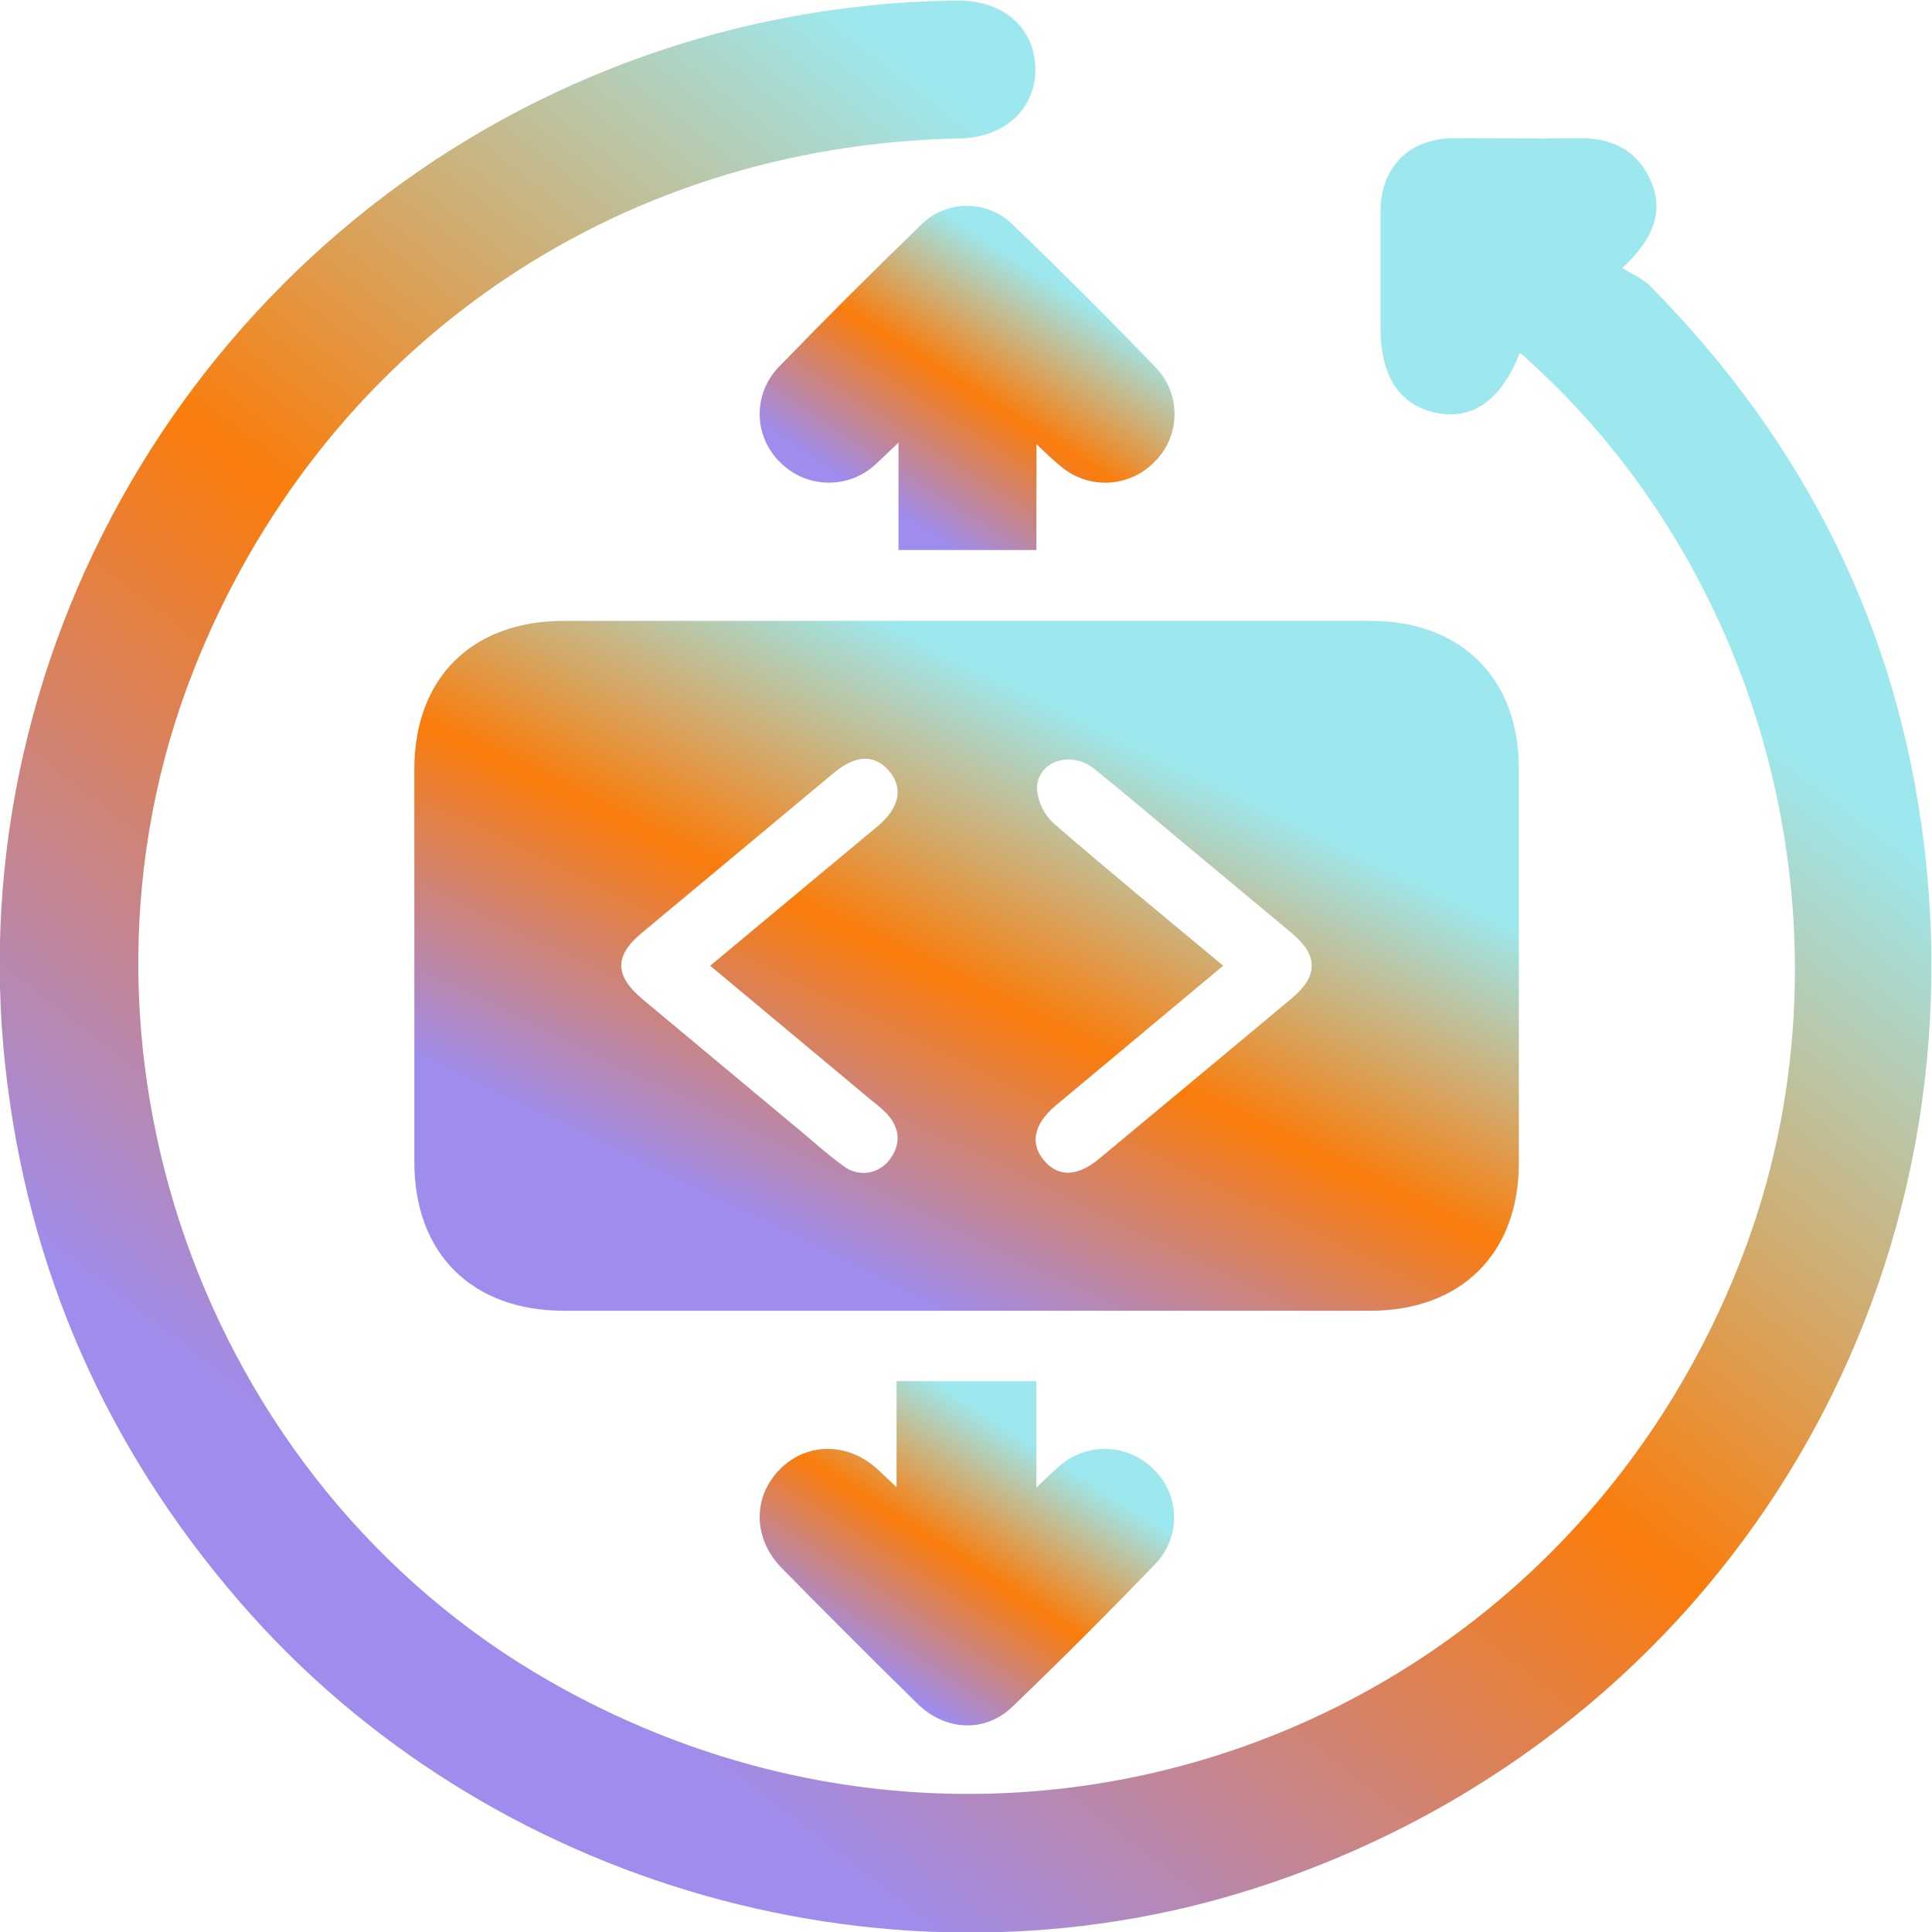
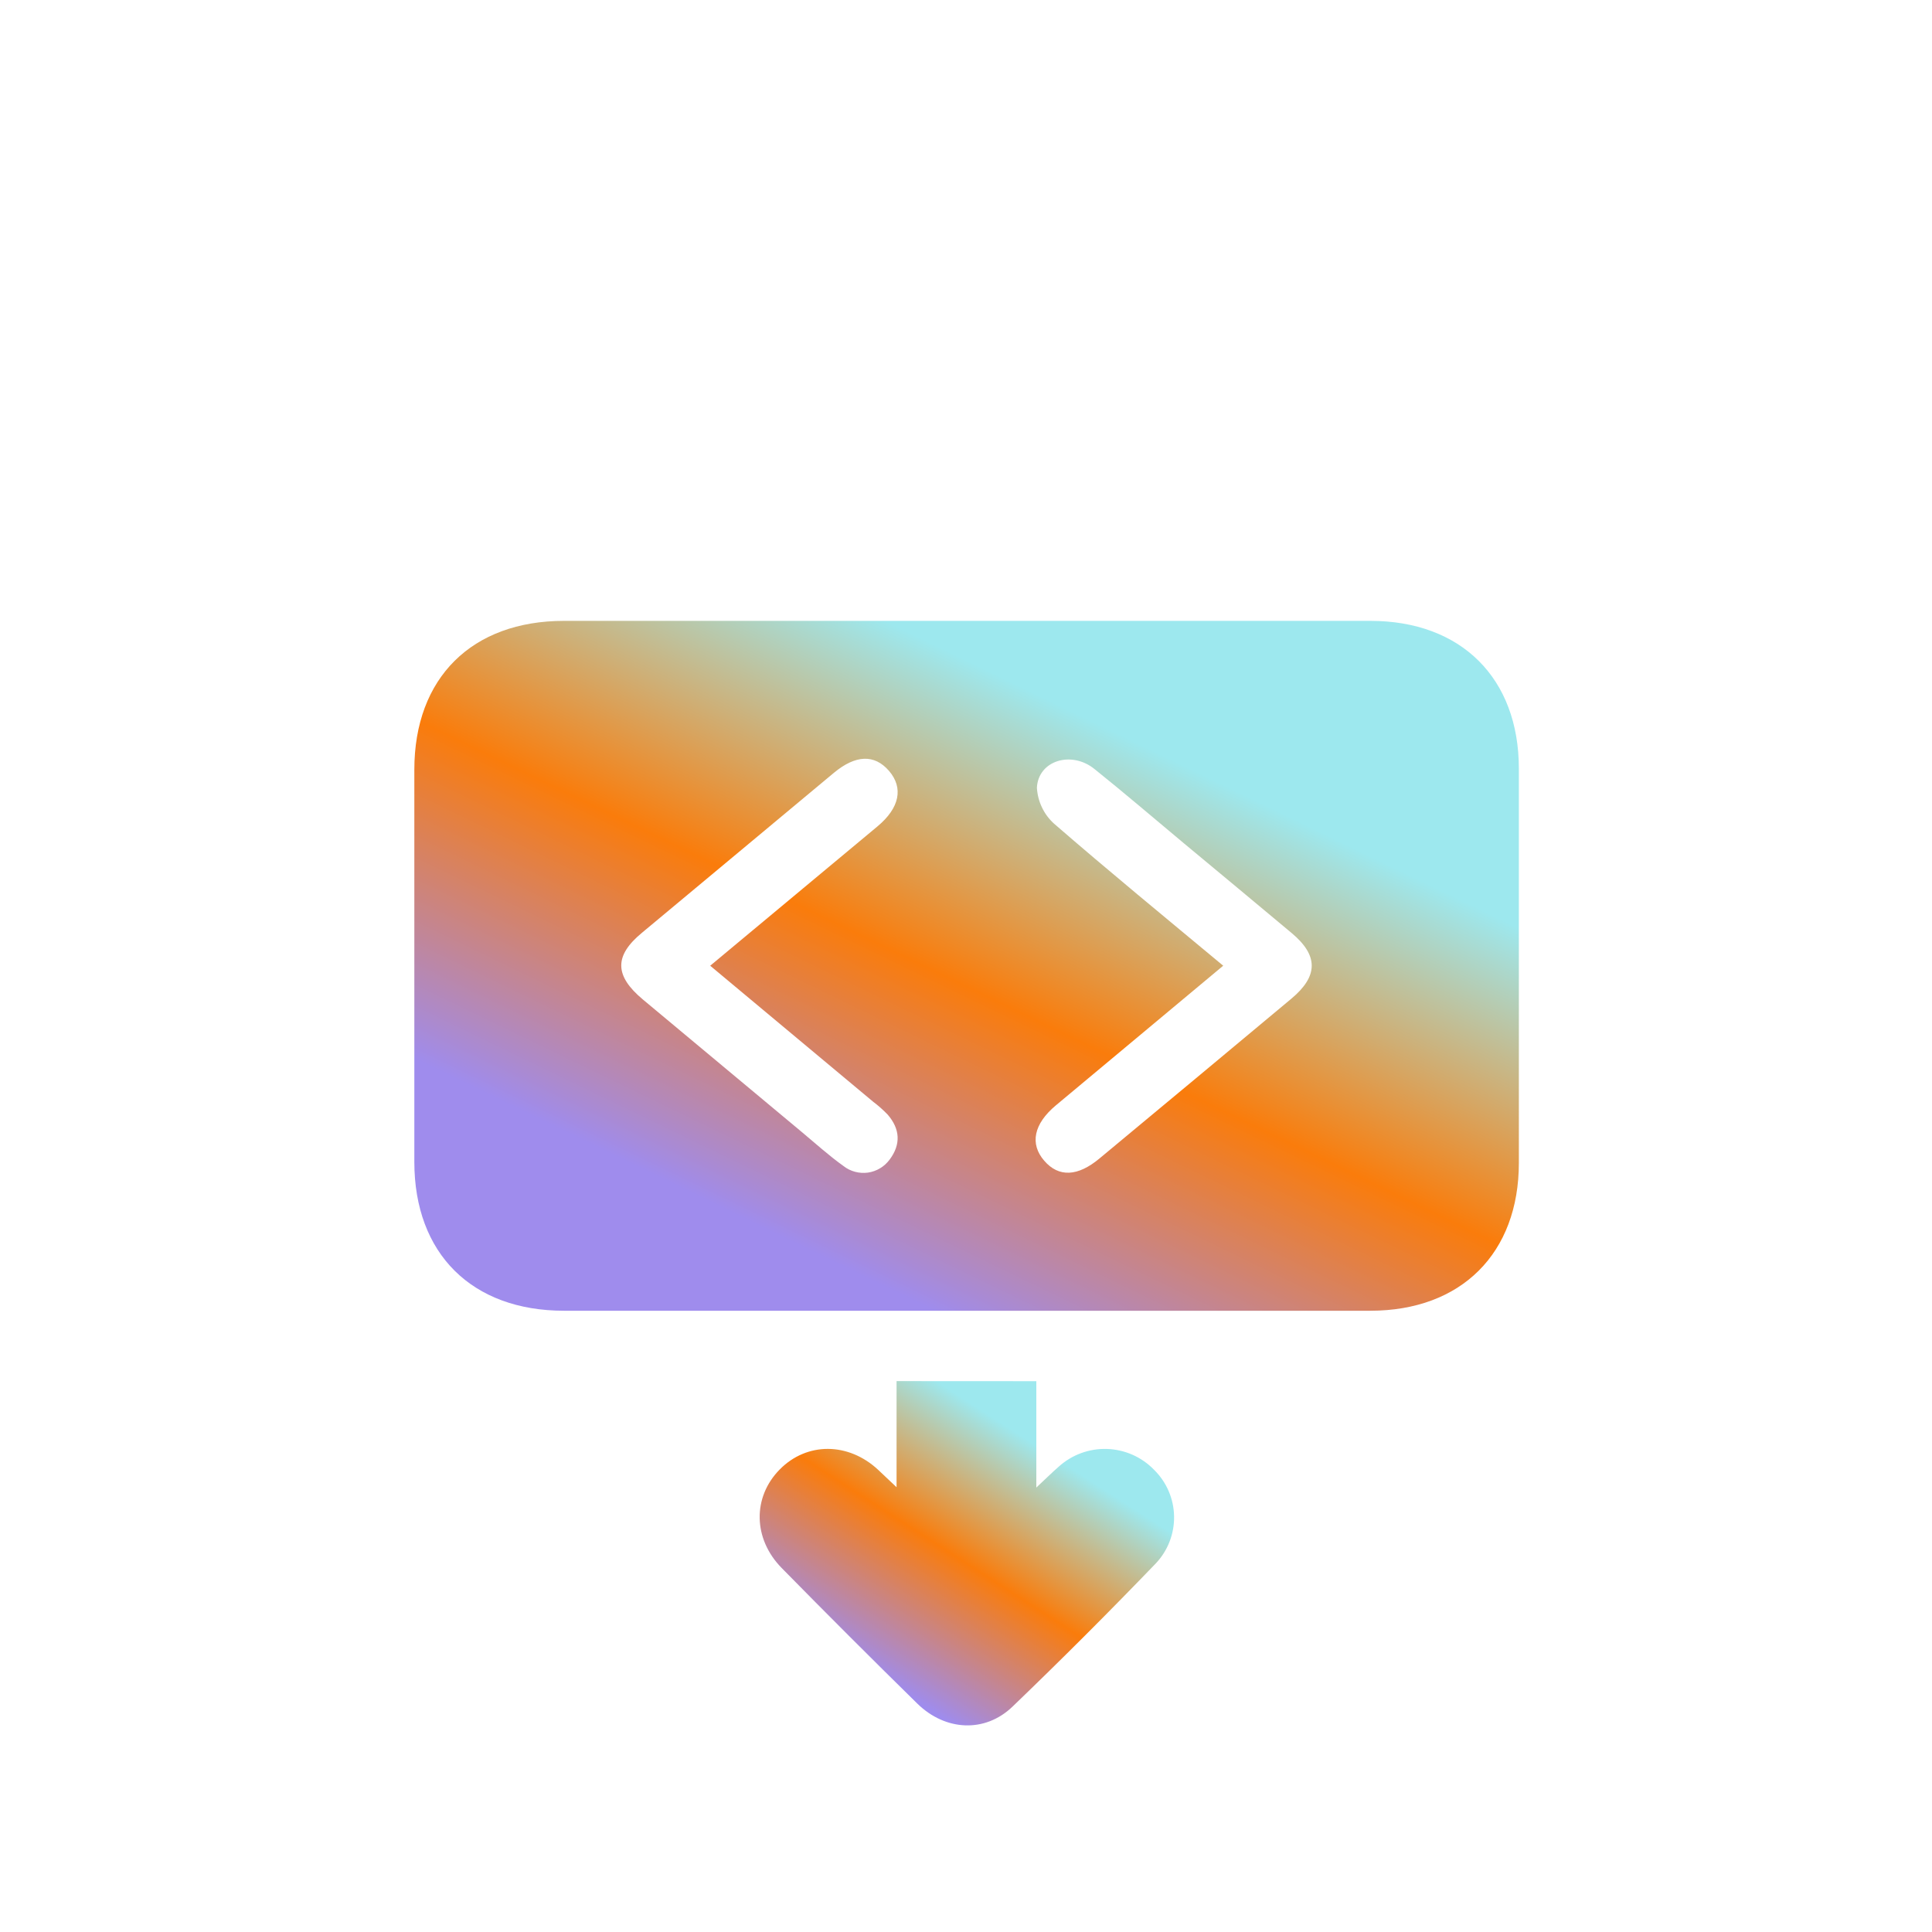
<svg xmlns="http://www.w3.org/2000/svg" width="50" height="50" viewBox="0 0 50 50" fill="none">
  <g clip-path="url(#clip0_2296_406)">
-     <path d="M39.332 9.134C38.85 10.344 38.139 10.859 37.218 10.693C36.237 10.516 35.728 9.763 35.728 8.472C35.728 7.469 35.728 6.464 35.728 5.46C35.737 4.314 36.473 3.585 37.619 3.576C38.679 3.576 39.74 3.594 40.8 3.576C41.663 3.555 42.34 3.844 42.708 4.65C43.076 5.457 42.805 6.169 41.985 6.941C42.234 7.09 42.51 7.205 42.7 7.398C46.691 11.429 49.119 16.244 49.797 21.886C51.255 34.019 44.085 45.148 32.455 48.876C23.16 51.857 12.586 48.851 6.191 41.441C2.748 37.454 0.718 32.853 0.14 27.624C-1.085 16.549 5.421 5.862 15.847 1.76C18.688 0.64 21.71 0.048 24.763 0.015C25.956 -0.001 26.774 0.711 26.794 1.76C26.813 2.81 26.011 3.561 24.833 3.583C15.874 3.759 8.289 9.028 5.009 17.348C1.213 26.977 5.212 38.346 14.207 43.5C25.819 50.152 40.258 45.028 45.079 32.543C48.175 24.527 45.917 15.059 39.536 9.305C39.484 9.241 39.424 9.198 39.332 9.134Z" fill="url(#paint0_linear_2296_406)" />
    <path d="M25.032 33.922H14.598C12.213 33.922 10.723 32.444 10.723 30.07C10.723 26.692 10.723 23.308 10.723 19.919C10.723 17.542 12.213 16.068 14.598 16.068C21.554 16.068 28.51 16.068 35.465 16.068C37.815 16.068 39.307 17.551 39.308 19.89C39.308 23.292 39.308 26.694 39.308 30.095C39.308 32.435 37.818 33.92 35.467 33.922C31.988 33.924 28.51 33.924 25.032 33.922ZM18.38 24.993C19.86 23.761 21.286 22.574 22.71 21.386C23.283 20.908 23.386 20.391 23.008 19.951C22.629 19.511 22.139 19.538 21.584 19.998C19.927 21.378 18.27 22.758 16.615 24.139C15.892 24.735 15.899 25.251 16.639 25.868L20.751 29.297C21.109 29.595 21.453 29.908 21.83 30.177C21.919 30.247 22.02 30.297 22.129 30.326C22.237 30.355 22.351 30.362 22.462 30.347C22.573 30.331 22.68 30.293 22.776 30.235C22.873 30.178 22.956 30.101 23.023 30.011C23.321 29.614 23.294 29.216 22.972 28.845C22.856 28.724 22.73 28.613 22.596 28.512L18.38 24.993ZM31.656 24.993L27.323 28.609C26.752 29.088 26.646 29.604 27.025 30.04C27.403 30.477 27.895 30.446 28.45 29.985C30.109 28.608 31.766 27.228 33.42 25.846C34.12 25.262 34.123 24.728 33.428 24.147C32.502 23.37 31.571 22.601 30.642 21.827C29.872 21.185 29.11 20.531 28.326 19.903C27.73 19.42 26.871 19.68 26.835 20.385C26.845 20.562 26.889 20.736 26.966 20.896C27.042 21.057 27.15 21.201 27.282 21.319C28.7 22.549 30.153 23.741 31.656 24.992V24.993Z" fill="url(#paint1_linear_2296_406)" />
-     <path d="M26.823 11.495V14.235H23.253V11.455C22.985 11.707 22.822 11.869 22.657 12.02C22.318 12.333 21.871 12.502 21.41 12.491C20.949 12.48 20.51 12.29 20.187 11.961C20.023 11.802 19.892 11.611 19.802 11.401C19.711 11.191 19.663 10.964 19.66 10.735C19.657 10.506 19.7 10.279 19.785 10.066C19.87 9.854 19.996 9.66 20.156 9.496C21.36 8.255 22.583 7.033 23.825 5.829C23.981 5.672 24.166 5.546 24.37 5.46C24.574 5.374 24.793 5.329 25.015 5.328C25.236 5.326 25.456 5.369 25.661 5.452C25.866 5.536 26.053 5.659 26.21 5.815C27.471 7.027 28.708 8.263 29.92 9.522C30.078 9.688 30.201 9.884 30.283 10.098C30.364 10.312 30.403 10.54 30.396 10.769C30.389 10.998 30.337 11.223 30.242 11.432C30.148 11.641 30.013 11.829 29.846 11.985C29.523 12.301 29.092 12.482 28.641 12.492C28.189 12.501 27.752 12.338 27.416 12.036C27.227 11.883 27.061 11.719 26.823 11.495Z" fill="url(#paint2_linear_2296_406)" />
    <path d="M26.82 35.745V38.498C27.059 38.274 27.225 38.11 27.399 37.958C27.741 37.648 28.19 37.483 28.651 37.499C29.112 37.514 29.549 37.708 29.869 38.04C30.192 38.358 30.377 38.789 30.385 39.242C30.393 39.695 30.223 40.133 29.911 40.462C28.698 41.722 27.462 42.958 26.202 44.169C25.491 44.852 24.466 44.8 23.741 44.09C22.56 42.93 21.389 41.76 20.23 40.58C19.485 39.821 19.474 38.746 20.178 38.031C20.881 37.316 21.957 37.32 22.729 38.041C22.864 38.167 22.996 38.295 23.203 38.489V35.743L26.82 35.745Z" fill="url(#paint3_linear_2296_406)" />
  </g>
  <defs>
    <linearGradient id="paint0_linear_2296_406" x1="35.846" y1="11.283" x2="12.45" y2="41.433" gradientUnits="userSpaceOnUse">
      <stop stop-color="#9DE8EE" />
      <stop offset="0" stop-color="#9DE8EE" />
      <stop offset="0.49" stop-color="#FA7C0B" />
      <stop offset="1" stop-color="#9F8CED" />
    </linearGradient>
    <linearGradient id="paint1_linear_2296_406" x1="31.224" y1="20.092" x2="24.454" y2="34.061" gradientUnits="userSpaceOnUse">
      <stop stop-color="#9DE8EE" />
      <stop offset="0" stop-color="#9DE8EE" />
      <stop offset="0.49" stop-color="#FA7C0B" />
      <stop offset="1" stop-color="#9F8CED" />
    </linearGradient>
    <linearGradient id="paint2_linear_2296_406" x1="27.36" y1="7.335" x2="23.444" y2="13.419" gradientUnits="userSpaceOnUse">
      <stop stop-color="#9DE8EE" />
      <stop offset="0" stop-color="#9DE8EE" />
      <stop offset="0.49" stop-color="#FA7C0B" />
      <stop offset="1" stop-color="#9F8CED" />
    </linearGradient>
    <linearGradient id="paint3_linear_2296_406" x1="27.352" y1="37.751" x2="23.433" y2="43.832" gradientUnits="userSpaceOnUse">
      <stop stop-color="#9DE8EE" />
      <stop offset="0" stop-color="#9DE8EE" />
      <stop offset="0.49" stop-color="#FA7C0B" />
      <stop offset="1" stop-color="#9F8CED" />
    </linearGradient>
    <clipPath id="clip0_2296_406">
      <rect width="49.991" height="50" fill="white" />
    </clipPath>
  </defs>
</svg>